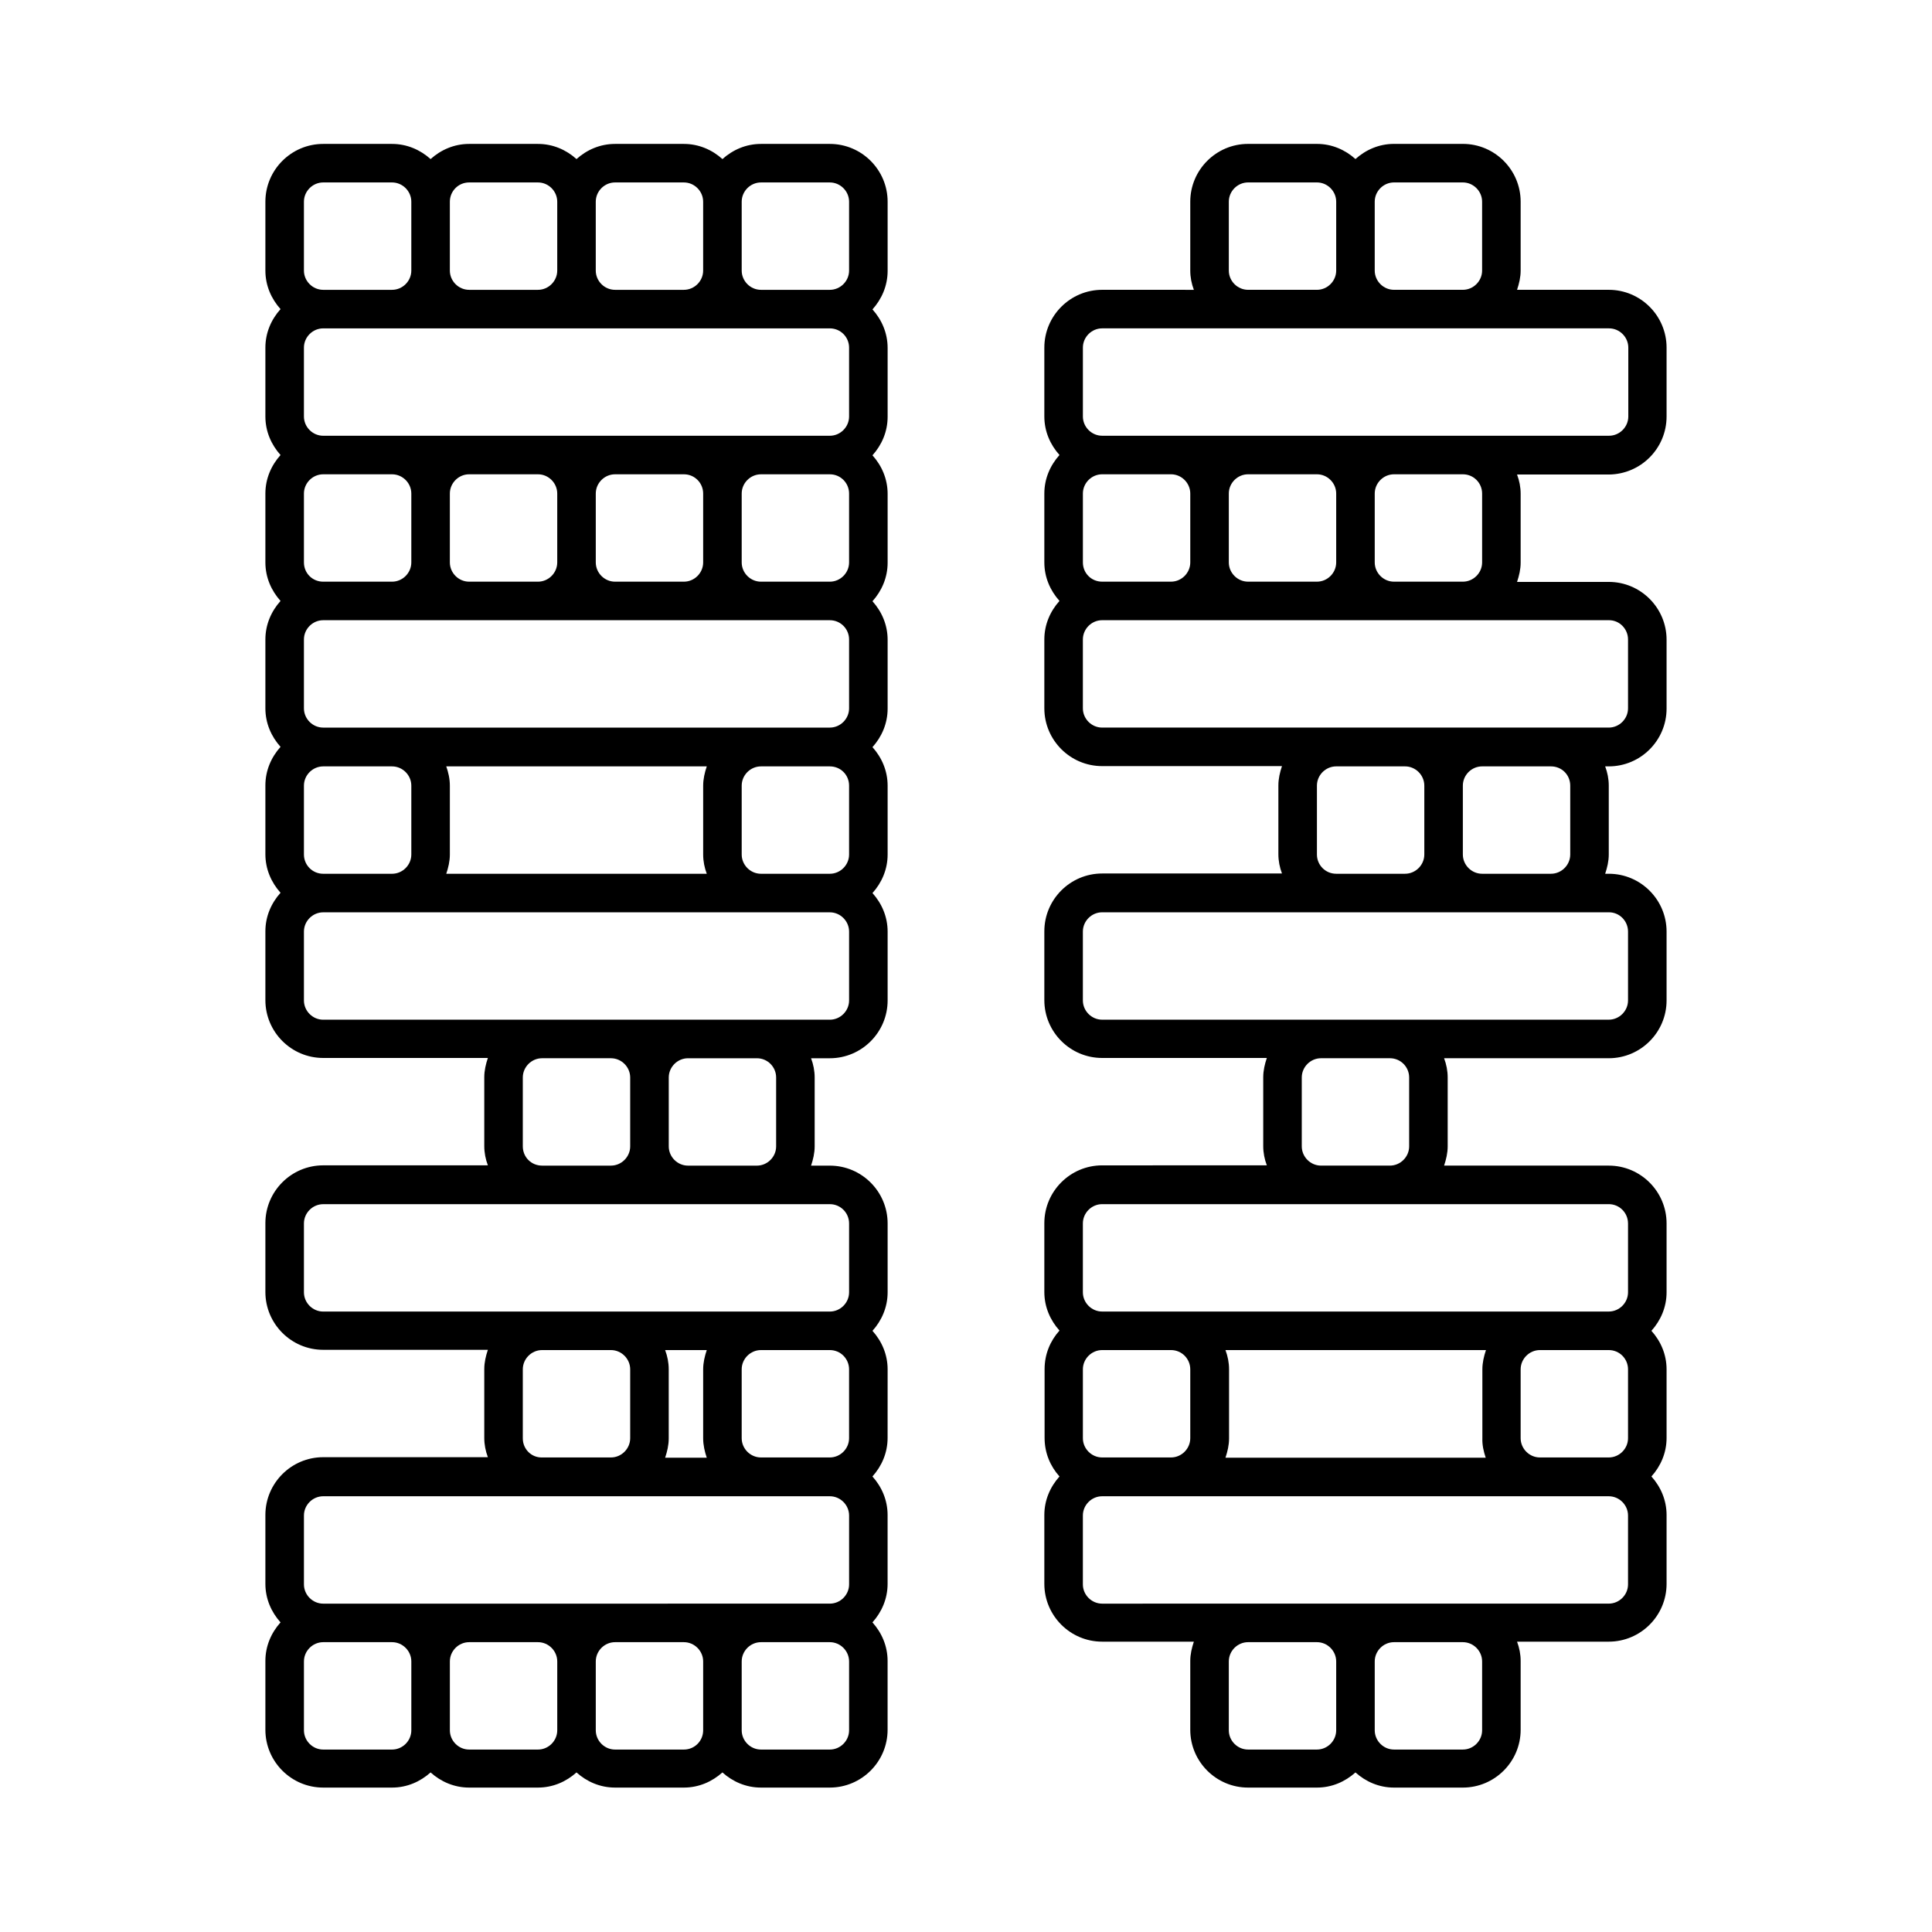
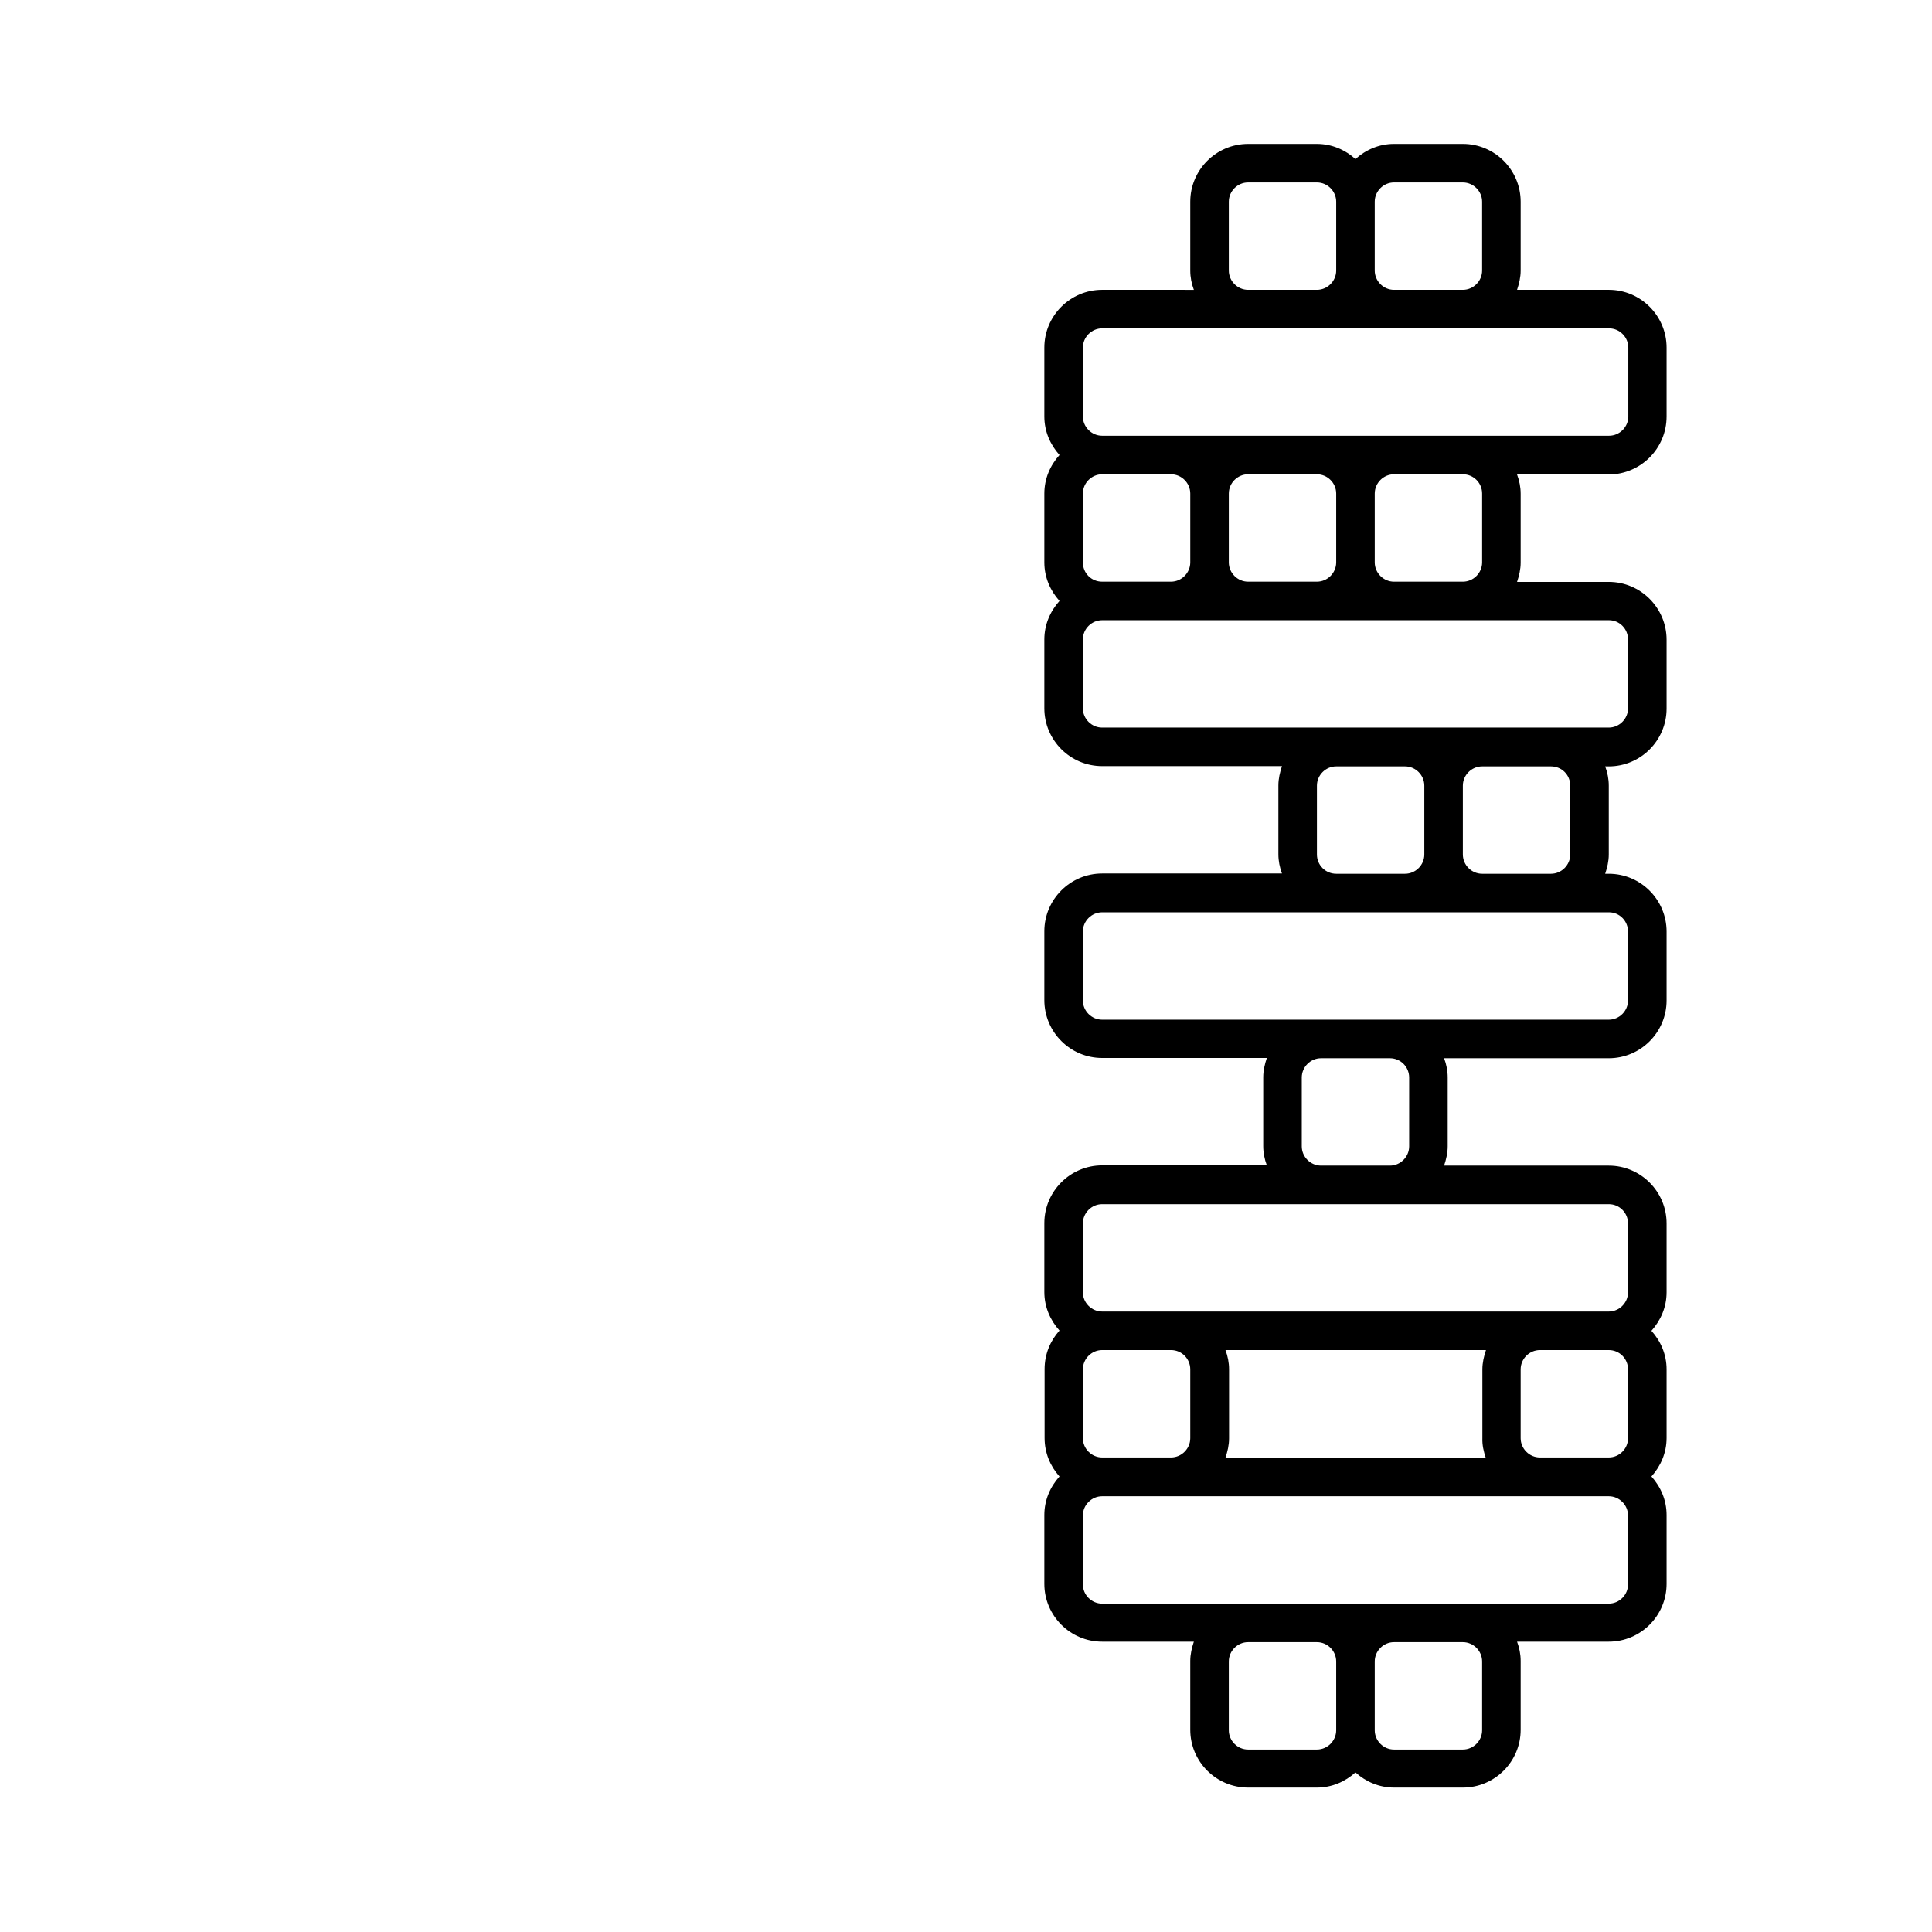
<svg xmlns="http://www.w3.org/2000/svg" fill="#000000" width="800px" height="800px" version="1.1" viewBox="144 144 512 512">
  <g>
-     <path d="m363.91 182.14h-18.246c-3.949 0-7.488 1.566-10.211 4.016-2.723-2.453-6.266-4.016-10.215-4.016h-18.246c-3.949 0-7.488 1.566-10.211 4.016-2.723-2.453-6.262-4.016-10.211-4.016h-18.246c-3.949 0-7.488 1.566-10.211 4.016-2.727-2.453-6.266-4.016-10.215-4.016h-18.246c-8.441 0-15.32 6.875-15.32 15.32v18.246c0 3.949 1.566 7.488 4.016 10.211-2.449 2.723-4.016 6.262-4.016 10.211v18.246c0 3.949 1.566 7.488 4.016 10.211-2.449 2.723-4.016 6.262-4.016 10.211v18.246c0 3.949 1.566 7.488 4.016 10.211-2.449 2.723-4.016 6.262-4.016 10.211v18.246c0 3.949 1.566 7.488 4.016 10.211-2.449 2.723-4.016 6.262-4.016 10.211v18.246c0 3.949 1.566 7.488 4.016 10.211-2.449 2.723-4.016 6.262-4.016 10.211v18.246c0 8.441 6.875 15.32 15.32 15.32h43.641c-0.543 1.633-0.953 3.336-0.953 5.106v18.246c0 1.77 0.34 3.473 0.953 5.106h-43.641c-8.441 0-15.32 6.875-15.32 15.32v18.246c0 8.441 6.875 15.32 15.32 15.32h43.641c-0.543 1.633-0.953 3.336-0.953 5.106v18.246c0 1.77 0.34 3.473 0.953 5.106h-43.641c-8.441 0-15.32 6.875-15.32 15.32v18.246c0 3.949 1.566 7.488 4.016 10.211-2.449 2.723-4.016 6.262-4.016 10.211v18.246c0 8.441 6.875 15.32 15.32 15.32h18.246c3.949 0 7.488-1.566 10.211-4.016 2.723 2.449 6.262 4.016 10.211 4.016h18.246c3.949 0 7.488-1.566 10.211-4.016 2.723 2.449 6.262 4.016 10.211 4.016h18.246c3.949 0 7.488-1.566 10.211-4.016 2.723 2.449 6.262 4.016 10.211 4.016h18.246c8.441 0 15.32-6.875 15.32-15.32v-18.246c0-3.949-1.566-7.488-4.016-10.211 2.449-2.723 4.016-6.262 4.016-10.211v-18.246c0-3.949-1.566-7.488-4.016-10.211 2.449-2.723 4.016-6.262 4.016-10.211l0.008-18.176c0-3.949-1.566-7.488-4.016-10.211 2.449-2.723 4.016-6.262 4.016-10.211v-18.246c0-8.441-6.875-15.32-15.32-15.32h-4.969c0.543-1.633 0.953-3.336 0.953-5.106v-18.246c0-1.77-0.34-3.473-0.953-5.106h4.969c8.441 0 15.32-6.875 15.32-15.32v-18.246c0-3.949-1.566-7.488-4.016-10.211 2.449-2.723 4.016-6.262 4.016-10.211v-18.246c0-3.949-1.566-7.488-4.016-10.211 2.449-2.723 4.016-6.262 4.016-10.211v-18.246c0-3.949-1.566-7.488-4.016-10.211 2.449-2.723 4.016-6.262 4.016-10.211v-18.246c0-3.949-1.566-7.488-4.016-10.211 2.449-2.723 4.016-6.262 4.016-10.211v-18.246c0-3.949-1.566-7.488-4.016-10.211 2.449-2.723 4.016-6.262 4.016-10.211v-18.328c0-8.441-6.879-15.316-15.32-15.316zm-18.246 10.211h18.246c2.793 0 5.106 2.316 5.106 5.106v18.246c0 2.793-2.316 5.106-5.106 5.106h-18.246c-2.793 0-5.106-2.316-5.106-5.106v-18.246c0-2.793 2.316-5.106 5.106-5.106zm23.352 43.777v18.246c0 2.793-2.316 5.106-5.106 5.106h-134.26c-2.793 0-5.106-2.316-5.106-5.106v-18.246c0-2.793 2.316-5.106 5.106-5.106h134.26c2.859 0 5.106 2.312 5.106 5.106zm0 38.672v18.246c0 2.793-2.316 5.106-5.106 5.106h-18.246c-2.793 0-5.106-2.316-5.106-5.106v-18.246c0-2.793 2.316-5.106 5.106-5.106h18.246c2.859-0.004 5.106 2.312 5.106 5.106zm0 38.668v18.246c0 2.793-2.316 5.106-5.106 5.106h-134.26c-2.793 0-5.106-2.316-5.106-5.106v-18.246c0-2.793 2.316-5.106 5.106-5.106h134.26c2.859 0 5.106 2.316 5.106 5.106zm0 38.738v18.246c0 2.793-2.316 5.106-5.106 5.106h-18.246c-2.793 0-5.106-2.316-5.106-5.106v-18.246c0-2.793 2.316-5.106 5.106-5.106h18.246c2.859 0 5.106 2.246 5.106 5.106zm-144.47 18.246v-18.246c0-2.793 2.316-5.106 5.106-5.106h18.246c2.793 0 5.106 2.316 5.106 5.106v18.246c0 2.793-2.316 5.106-5.106 5.106h-18.246c-2.859 0.004-5.106-2.312-5.106-5.106zm37.719-23.352h69.035c-0.543 1.633-0.953 3.336-0.953 5.106v18.246c0 1.77 0.34 3.473 0.953 5.106l-69.035 0.004c0.543-1.633 0.953-3.336 0.953-5.106v-18.246c0-1.84-0.41-3.543-0.953-5.109zm-37.719-54.055v-18.246c0-2.793 2.316-5.106 5.106-5.106h18.246c2.793 0 5.106 2.316 5.106 5.106v18.246c0 2.793-2.316 5.106-5.106 5.106h-18.246c-2.859 0-5.106-2.246-5.106-5.106zm105.8-18.246v18.246c0 2.793-2.316 5.106-5.106 5.106h-18.246c-2.793 0-5.106-2.316-5.106-5.106v-18.246c0-2.793 2.316-5.106 5.106-5.106h18.246c2.859-0.004 5.106 2.312 5.106 5.106zm-38.672 0v18.246c0 2.793-2.316 5.106-5.106 5.106h-18.246c-2.793 0-5.106-2.316-5.106-5.106v-18.246c0-2.793 2.316-5.106 5.106-5.106h18.246c2.789-0.004 5.106 2.312 5.106 5.106zm15.316-82.449h18.246c2.793 0 5.106 2.316 5.106 5.106v18.246c0 2.793-2.316 5.106-5.106 5.106h-18.246c-2.793 0-5.106-2.316-5.106-5.106v-18.246c0-2.793 2.316-5.106 5.106-5.106zm-38.668 0h18.246c2.793 0 5.106 2.316 5.106 5.106v18.246c0 2.793-2.316 5.106-5.106 5.106h-18.246c-2.793 0-5.106-2.316-5.106-5.106v-18.246c0-2.793 2.246-5.106 5.106-5.106zm-43.777 5.106c0-2.793 2.316-5.106 5.106-5.106h18.246c2.793 0 5.106 2.316 5.106 5.106v18.246c0 2.793-2.316 5.106-5.106 5.106h-18.246c-2.793 0-5.106-2.316-5.106-5.106zm58.004 250.34v-18.246c0-2.793 2.316-5.106 5.106-5.106h18.246c2.793 0 5.106 2.316 5.106 5.106v18.246c0 2.793-2.316 5.106-5.106 5.106h-18.242c-2.859 0-5.109-2.246-5.109-5.106zm0 77.41v-18.316c0-2.793 2.316-5.106 5.106-5.106h18.246c2.793 0 5.106 2.316 5.106 5.106v18.246c0 2.793-2.316 5.106-5.106 5.106h-18.242c-2.859 0.07-5.109-2.246-5.109-5.035zm86.465-18.316v18.246c0 2.793-2.316 5.106-5.106 5.106h-18.246c-2.793 0-5.106-2.316-5.106-5.106v-18.246c0-2.793 2.316-5.106 5.106-5.106h18.246c2.859 0 5.106 2.316 5.106 5.106zm-37.715 23.422h-11.031c0.543-1.633 0.953-3.336 0.953-5.106v-18.316c0-1.77-0.34-3.473-0.953-5.106h11.031c-0.543 1.633-0.953 3.336-0.953 5.106v18.246c0 1.84 0.406 3.543 0.953 5.176zm-106.75 15.316c0-2.793 2.316-5.106 5.106-5.106h134.26c2.793 0 5.106 2.316 5.106 5.106v18.246c0 2.793-2.316 5.106-5.106 5.106l-134.26 0.004c-2.793 0-5.106-2.316-5.106-5.106zm23.352 62.023h-18.246c-2.793 0-5.106-2.316-5.106-5.106v-18.246c0-2.793 2.316-5.106 5.106-5.106h18.246c2.793 0 5.106 2.316 5.106 5.106v18.246c0 2.793-2.312 5.106-5.106 5.106zm38.672 0h-18.246c-2.793 0-5.106-2.316-5.106-5.106v-18.246c0-2.793 2.316-5.106 5.106-5.106h18.246c2.793 0 5.106 2.316 5.106 5.106v18.246c0 2.793-2.316 5.106-5.106 5.106zm38.668 0h-18.246c-2.793 0-5.106-2.316-5.106-5.106v-18.246c0-2.793 2.316-5.106 5.106-5.106h18.246c2.793 0 5.106 2.316 5.106 5.106v18.246c0.004 2.793-2.242 5.106-5.106 5.106zm43.777-5.106c0 2.793-2.316 5.106-5.106 5.106h-18.246c-2.793 0-5.106-2.316-5.106-5.106v-18.246c0-2.793 2.316-5.106 5.106-5.106h18.246c2.793 0 5.106 2.316 5.106 5.106zm0-134.32v18.246c0 2.793-2.316 5.106-5.106 5.106h-134.26c-2.793 0-5.106-2.316-5.106-5.106v-18.246c0-2.793 2.316-5.106 5.106-5.106l134.26-0.004c2.859 0 5.106 2.316 5.106 5.109zm-19.332-38.672v18.246c0 2.793-2.316 5.106-5.106 5.106h-18.246c-2.793 0-5.106-2.316-5.106-5.106v-18.246c0-2.793 2.316-5.106 5.106-5.106h18.246c2.856 0 5.106 2.312 5.106 5.106zm19.332-20.426c0 2.793-2.316 5.106-5.106 5.106h-134.26c-2.793 0-5.106-2.316-5.106-5.106v-18.246c0-2.793 2.316-5.106 5.106-5.106h134.26c2.793 0 5.106 2.316 5.106 5.106z" />
    <path d="m585.66 254.37v-18.246c0-8.441-6.875-15.32-15.32-15.32h-24.305c0.543-1.633 0.953-3.336 0.953-5.106v-18.246c0-8.441-6.875-15.32-15.32-15.32h-18.246c-3.949 0-7.488 1.566-10.211 4.016-2.723-2.449-6.262-4.012-10.211-4.012h-18.246c-8.441 0-15.32 6.875-15.32 15.32v18.246c0 1.77 0.34 3.473 0.953 5.106l-24.305-0.004c-8.441 0-15.32 6.875-15.32 15.32v18.246c0 3.949 1.566 7.488 4.016 10.211-2.449 2.723-4.016 6.262-4.016 10.211v18.246c0 3.949 1.566 7.488 4.016 10.211-2.449 2.723-4.016 6.262-4.016 10.211v18.246c0 8.441 6.875 15.32 15.32 15.32h47.656c-0.543 1.633-0.953 3.336-0.953 5.106v18.246c0 1.77 0.34 3.473 0.953 5.106h-47.656c-8.441 0-15.32 6.875-15.32 15.32v18.246c0 8.441 6.875 15.32 15.32 15.32h43.641c-0.543 1.633-0.953 3.336-0.953 5.106v18.246c0 1.77 0.34 3.473 0.953 5.106l-43.641 0.004c-8.441 0-15.32 6.875-15.32 15.32v18.246c0 3.949 1.566 7.488 4.016 10.211-2.449 2.723-3.949 6.262-3.949 10.211v18.246c0 3.949 1.496 7.488 3.949 10.211-2.449 2.723-4.016 6.262-4.016 10.211v18.246c0 8.441 6.875 15.32 15.32 15.32h24.305c-0.543 1.633-0.953 3.336-0.953 5.106v18.246c0 8.441 6.875 15.32 15.32 15.32h18.246c3.949 0 7.488-1.566 10.211-4.016 2.723 2.449 6.262 4.016 10.211 4.016h18.246c8.441 0 15.32-6.875 15.32-15.32v-18.246c0-1.77-0.34-3.473-0.953-5.106h24.305c8.441 0 15.32-6.875 15.32-15.32v-18.246c0-3.949-1.566-7.488-4.016-10.211 2.449-2.723 4.016-6.262 4.016-10.211v-18.18c0-3.949-1.566-7.488-4.016-10.211 2.449-2.723 4.016-6.262 4.016-10.211v-18.246c0-8.441-6.875-15.32-15.32-15.32h-43.641c0.543-1.633 0.953-3.336 0.953-5.106v-18.246c0-1.77-0.34-3.473-0.953-5.106h43.641c8.441 0 15.32-6.875 15.32-15.32v-18.246c0-8.441-6.875-15.32-15.32-15.32h-0.953c0.543-1.633 0.953-3.336 0.953-5.106v-18.246c0-1.77-0.34-3.473-0.953-5.106h0.953c8.441 0 15.32-6.875 15.32-15.32v-18.246c0-8.441-6.875-15.32-15.32-15.32h-24.305c0.543-1.633 0.953-3.336 0.953-5.106v-18.246c0-1.77-0.34-3.473-0.953-5.106h24.305c8.512-0.066 15.32-6.941 15.32-15.383zm-72.238-62.023h18.246c2.793 0 5.106 2.316 5.106 5.106v18.246c0 2.793-2.316 5.106-5.106 5.106h-18.246c-2.793 0-5.106-2.316-5.106-5.106v-18.246c0-2.793 2.316-5.106 5.106-5.106zm-43.773 23.352v-18.246c0-2.793 2.316-5.106 5.106-5.106h18.246c2.793 0 5.106 2.316 5.106 5.106v18.246c0 2.793-2.316 5.106-5.106 5.106h-18.246c-2.793 0-5.106-2.312-5.106-5.106zm-38.672 20.426c0-2.793 2.316-5.106 5.106-5.106h134.33c2.793 0 5.106 2.316 5.106 5.106v18.246c0 2.793-2.316 5.106-5.106 5.106h-134.33c-2.793 0-5.106-2.316-5.106-5.106zm67.129 56.918c0 2.793-2.316 5.106-5.106 5.106h-18.246c-2.793 0-5.106-2.316-5.106-5.106v-18.246c0-2.793 2.316-5.106 5.106-5.106h18.246c2.793 0 5.106 2.316 5.106 5.106zm-67.129 0v-18.246c0-2.793 2.316-5.106 5.106-5.106h18.246c2.793 0 5.106 2.316 5.106 5.106v18.246c0 2.793-2.316 5.106-5.106 5.106h-18.246c-2.859 0-5.106-2.246-5.106-5.106zm62.023 77.406v-18.246c0-2.793 2.316-5.106 5.106-5.106h18.246c2.793 0 5.106 2.316 5.106 5.106v18.246c0 2.793-2.316 5.106-5.106 5.106h-18.246c-2.859 0.004-5.106-2.312-5.106-5.106zm82.445 136.44v18.246c0 2.793-2.316 5.106-5.106 5.106h-18.246c-2.793 0-5.106-2.316-5.106-5.106v-18.246c0-2.793 2.316-5.106 5.106-5.106h18.246c2.859 0 5.106 2.316 5.106 5.106zm-37.715 23.422h-68.969c0.543-1.633 0.953-3.336 0.953-5.106v-18.316c0-1.77-0.34-3.473-0.953-5.106h69.035c-0.543 1.633-0.953 3.336-0.953 5.106v18.246c-0.066 1.84 0.34 3.543 0.887 5.176zm-78.297-23.422v18.246c0 2.793-2.316 5.106-5.106 5.106h-18.246c-2.793 0-5.106-2.316-5.106-5.106v-18.246c0-2.793 2.316-5.106 5.106-5.106h18.246c2.859 0 5.106 2.316 5.106 5.106zm33.566 100.76h-18.246c-2.793 0-5.106-2.316-5.106-5.106v-18.246c0-2.793 2.316-5.106 5.106-5.106h18.246c2.793 0 5.106 2.316 5.106 5.106v18.246c0 2.793-2.316 5.106-5.106 5.106zm43.777-5.106c0 2.793-2.316 5.106-5.106 5.106h-18.246c-2.793 0-5.106-2.316-5.106-5.106v-18.246c0-2.793 2.316-5.106 5.106-5.106h18.246c2.793 0 5.106 2.316 5.106 5.106zm38.668-38.672c0 2.793-2.316 5.106-5.106 5.106l-134.26 0.004c-2.793 0-5.106-2.316-5.106-5.106v-18.246c0-2.793 2.316-5.106 5.106-5.106h134.26c2.793 0 5.106 2.316 5.106 5.106zm0-95.652v18.246c0 2.793-2.316 5.106-5.106 5.106h-134.26c-2.793 0-5.106-2.316-5.106-5.106v-18.246c0-2.793 2.316-5.106 5.106-5.106h134.26c2.856-0.004 5.102 2.312 5.102 5.106zm-58.004-38.672v18.246c0 2.793-2.316 5.106-5.106 5.106h-18.246c-2.793 0-5.106-2.316-5.106-5.106v-18.246c0-2.793 2.316-5.106 5.106-5.106h18.246c2.859 0 5.106 2.312 5.106 5.106zm58.004-38.672v18.246c0 2.793-2.316 5.106-5.106 5.106h-134.26c-2.793 0-5.106-2.316-5.106-5.106v-18.246c0-2.793 2.316-5.106 5.106-5.106h134.33c2.789 0 5.035 2.316 5.035 5.106zm-15.316-38.672v18.246c0 2.793-2.316 5.106-5.106 5.106h-18.246c-2.793 0-5.106-2.316-5.106-5.106v-18.246c0-2.793 2.316-5.106 5.106-5.106h18.246c2.859 0 5.106 2.246 5.106 5.106zm15.316-38.738v18.246c0 2.793-2.316 5.106-5.106 5.106h-134.26c-2.793 0-5.106-2.316-5.106-5.106v-18.246c0-2.793 2.316-5.106 5.106-5.106h134.33c2.789 0 5.035 2.316 5.035 5.106zm-38.668-38.668v18.246c0 2.793-2.316 5.106-5.106 5.106h-18.246c-2.793 0-5.106-2.316-5.106-5.106v-18.246c0-2.793 2.316-5.106 5.106-5.106h18.246c2.856-0.004 5.106 2.312 5.106 5.106z" />
  </g>
</svg>